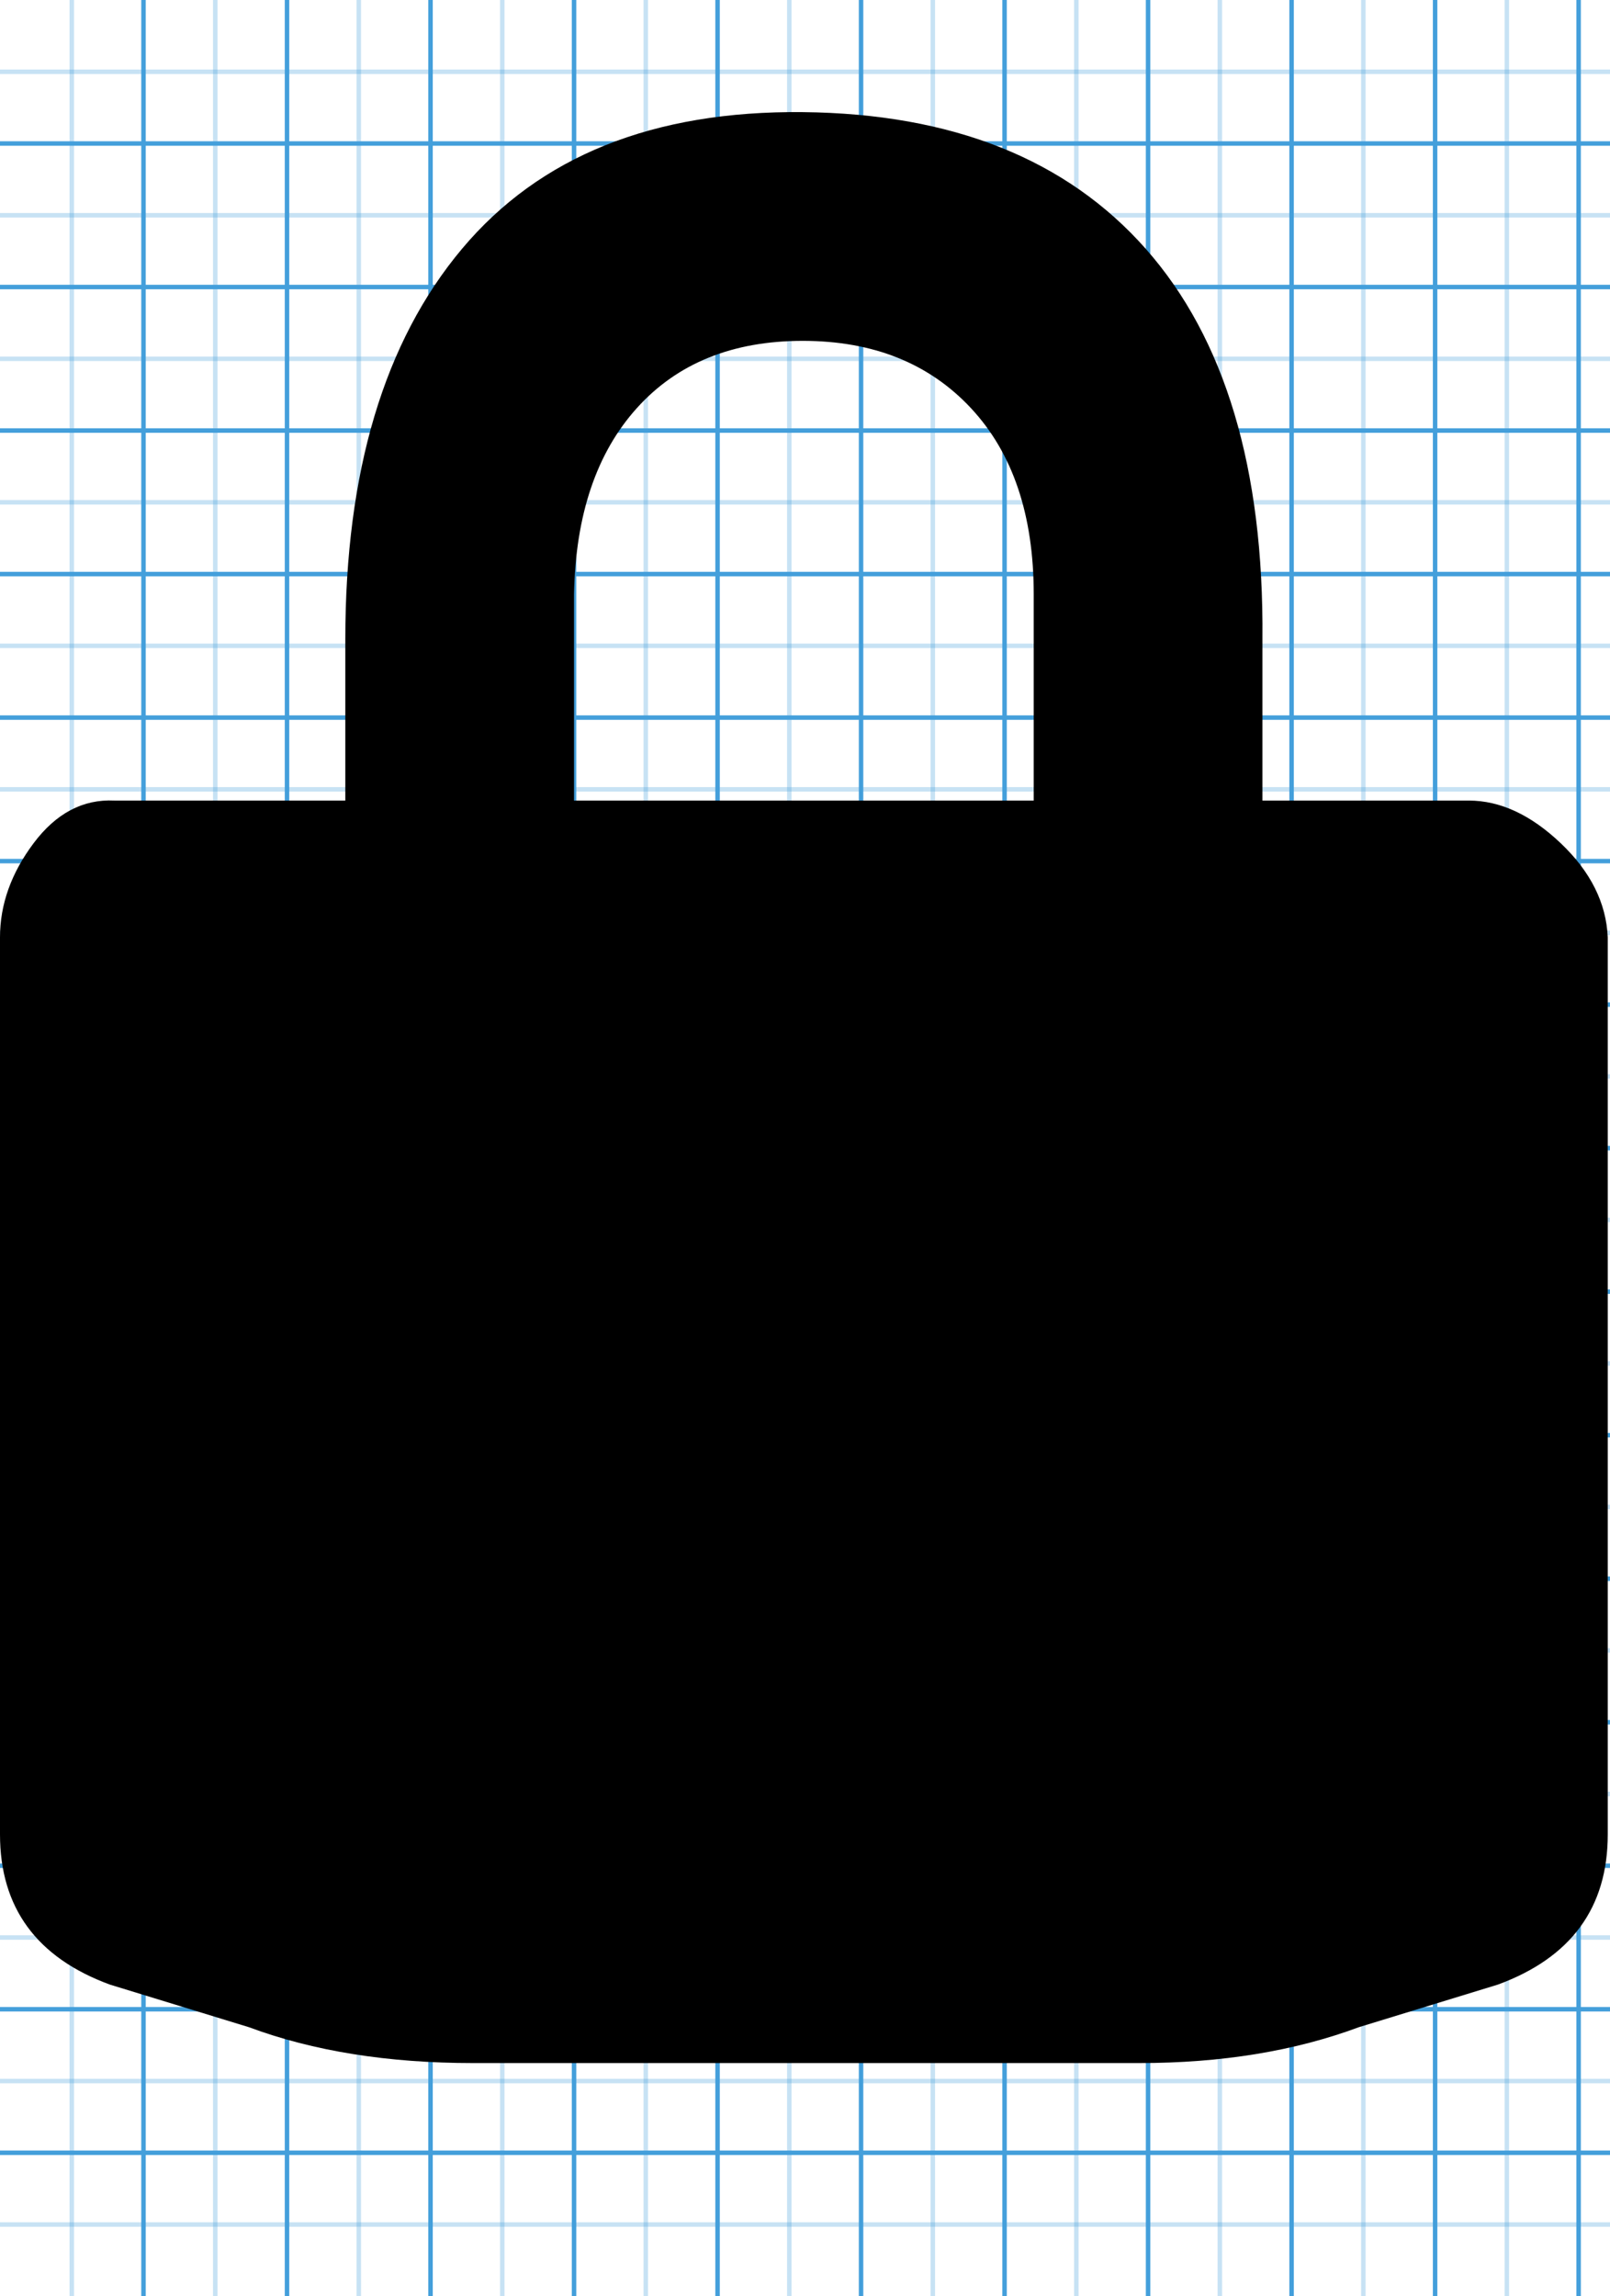
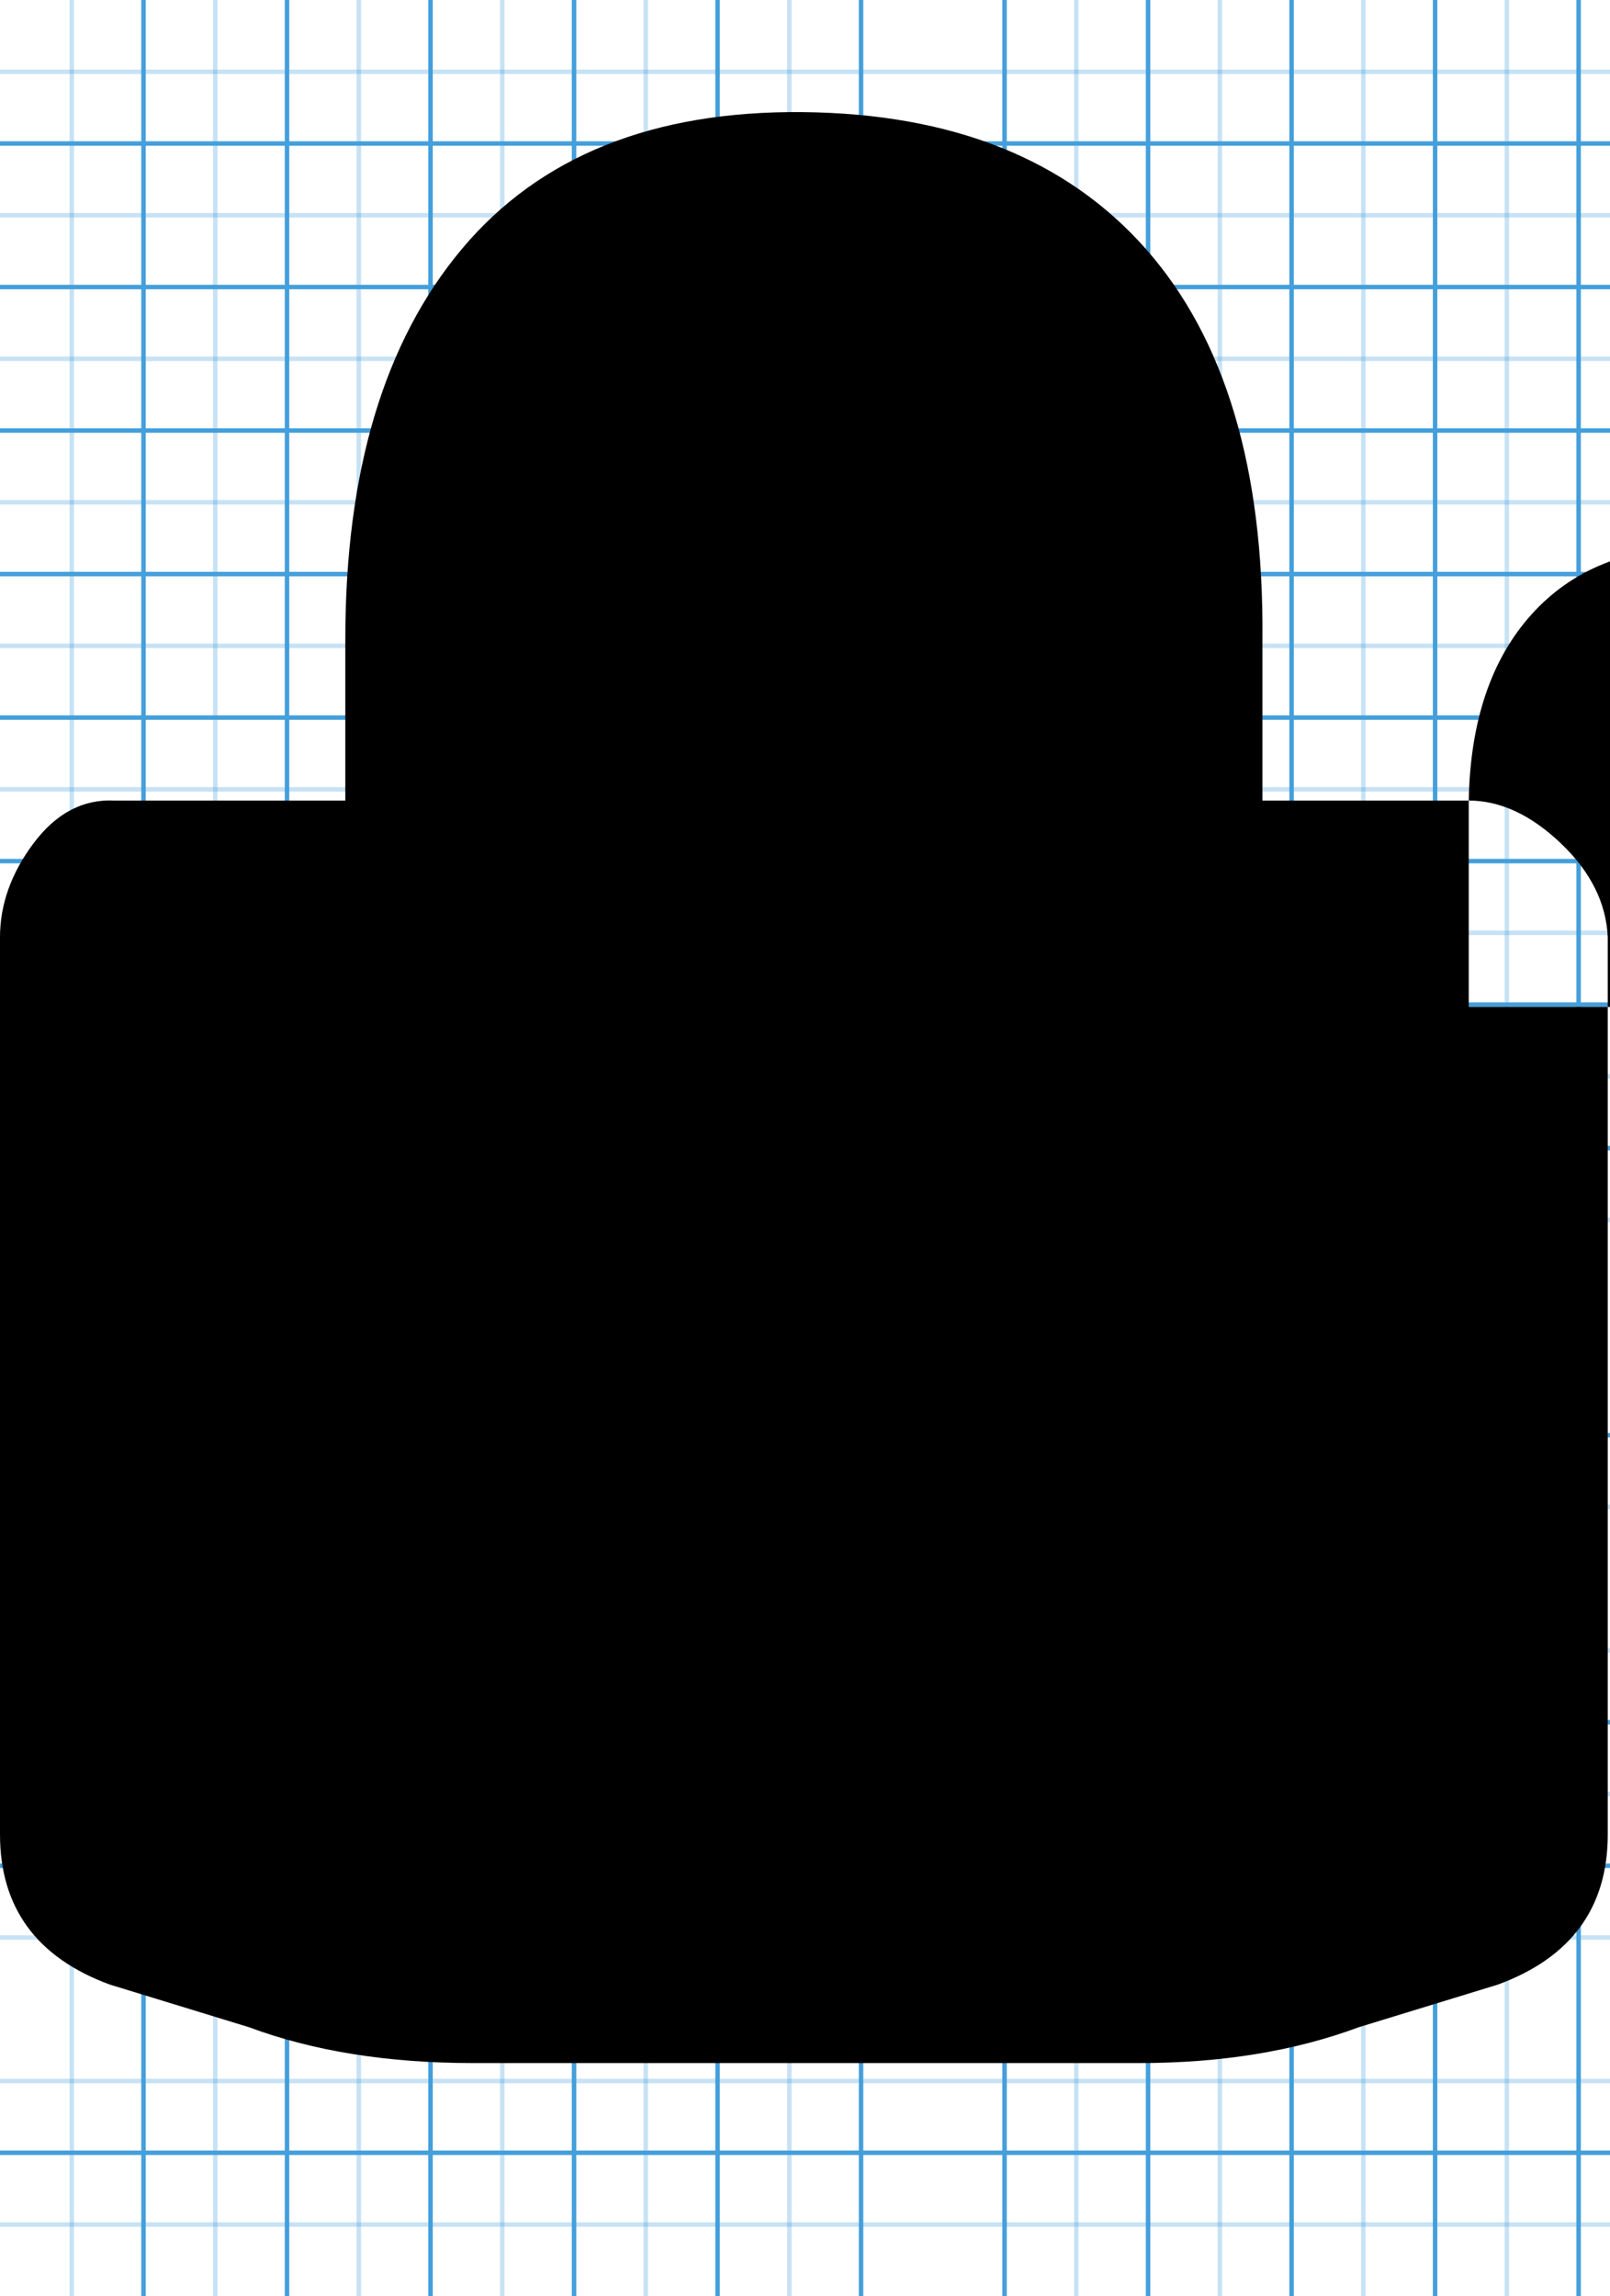
<svg xmlns="http://www.w3.org/2000/svg" version="1.1" width="359" height="512" viewBox="0 0 359 512">
  <title />
  <g id="icomoon-ignore">
    <line stroke-width="1" x1="16" y1="0" x2="16" y2="512" stroke="#449FDB" opacity="0.3" />
    <line stroke-width="1" x1="32" y1="0" x2="32" y2="512" stroke="#449FDB" opacity="1" />
    <line stroke-width="1" x1="48" y1="0" x2="48" y2="512" stroke="#449FDB" opacity="0.3" />
    <line stroke-width="1" x1="64" y1="0" x2="64" y2="512" stroke="#449FDB" opacity="1" />
    <line stroke-width="1" x1="80" y1="0" x2="80" y2="512" stroke="#449FDB" opacity="0.3" />
    <line stroke-width="1" x1="96" y1="0" x2="96" y2="512" stroke="#449FDB" opacity="1" />
    <line stroke-width="1" x1="112" y1="0" x2="112" y2="512" stroke="#449FDB" opacity="0.3" />
    <line stroke-width="1" x1="128" y1="0" x2="128" y2="512" stroke="#449FDB" opacity="1" />
    <line stroke-width="1" x1="144" y1="0" x2="144" y2="512" stroke="#449FDB" opacity="0.3" />
    <line stroke-width="1" x1="160" y1="0" x2="160" y2="512" stroke="#449FDB" opacity="1" />
    <line stroke-width="1" x1="176" y1="0" x2="176" y2="512" stroke="#449FDB" opacity="0.3" />
    <line stroke-width="1" x1="192" y1="0" x2="192" y2="512" stroke="#449FDB" opacity="1" />
-     <line stroke-width="1" x1="208" y1="0" x2="208" y2="512" stroke="#449FDB" opacity="0.3" />
    <line stroke-width="1" x1="224" y1="0" x2="224" y2="512" stroke="#449FDB" opacity="1" />
    <line stroke-width="1" x1="240" y1="0" x2="240" y2="512" stroke="#449FDB" opacity="0.3" />
    <line stroke-width="1" x1="256" y1="0" x2="256" y2="512" stroke="#449FDB" opacity="1" />
    <line stroke-width="1" x1="272" y1="0" x2="272" y2="512" stroke="#449FDB" opacity="0.3" />
    <line stroke-width="1" x1="288" y1="0" x2="288" y2="512" stroke="#449FDB" opacity="1" />
    <line stroke-width="1" x1="304" y1="0" x2="304" y2="512" stroke="#449FDB" opacity="0.3" />
    <line stroke-width="1" x1="320" y1="0" x2="320" y2="512" stroke="#449FDB" opacity="1" />
    <line stroke-width="1" x1="336" y1="0" x2="336" y2="512" stroke="#449FDB" opacity="0.3" />
    <line stroke-width="1" x1="352" y1="0" x2="352" y2="512" stroke="#449FDB" opacity="1" />
    <line stroke-width="1" x1="0" y1="16" x2="359" y2="16" stroke="#449FDB" opacity="0.3" />
    <line stroke-width="1" x1="0" y1="32" x2="359" y2="32" stroke="#449FDB" opacity="1" />
    <line stroke-width="1" x1="0" y1="48" x2="359" y2="48" stroke="#449FDB" opacity="0.3" />
    <line stroke-width="1" x1="0" y1="64" x2="359" y2="64" stroke="#449FDB" opacity="1" />
    <line stroke-width="1" x1="0" y1="80" x2="359" y2="80" stroke="#449FDB" opacity="0.3" />
    <line stroke-width="1" x1="0" y1="96" x2="359" y2="96" stroke="#449FDB" opacity="1" />
    <line stroke-width="1" x1="0" y1="112" x2="359" y2="112" stroke="#449FDB" opacity="0.3" />
    <line stroke-width="1" x1="0" y1="128" x2="359" y2="128" stroke="#449FDB" opacity="1" />
    <line stroke-width="1" x1="0" y1="144" x2="359" y2="144" stroke="#449FDB" opacity="0.3" />
    <line stroke-width="1" x1="0" y1="160" x2="359" y2="160" stroke="#449FDB" opacity="1" />
    <line stroke-width="1" x1="0" y1="176" x2="359" y2="176" stroke="#449FDB" opacity="0.3" />
    <line stroke-width="1" x1="0" y1="192" x2="359" y2="192" stroke="#449FDB" opacity="1" />
    <line stroke-width="1" x1="0" y1="208" x2="359" y2="208" stroke="#449FDB" opacity="0.3" />
    <line stroke-width="1" x1="0" y1="224" x2="359" y2="224" stroke="#449FDB" opacity="1" />
    <line stroke-width="1" x1="0" y1="240" x2="359" y2="240" stroke="#449FDB" opacity="0.3" />
    <line stroke-width="1" x1="0" y1="256" x2="359" y2="256" stroke="#449FDB" opacity="1" />
    <line stroke-width="1" x1="0" y1="272" x2="359" y2="272" stroke="#449FDB" opacity="0.3" />
-     <line stroke-width="1" x1="0" y1="288" x2="359" y2="288" stroke="#449FDB" opacity="1" />
-     <line stroke-width="1" x1="0" y1="304" x2="359" y2="304" stroke="#449FDB" opacity="0.3" />
    <line stroke-width="1" x1="0" y1="320" x2="359" y2="320" stroke="#449FDB" opacity="1" />
    <line stroke-width="1" x1="0" y1="336" x2="359" y2="336" stroke="#449FDB" opacity="0.3" />
-     <line stroke-width="1" x1="0" y1="352" x2="359" y2="352" stroke="#449FDB" opacity="1" />
    <line stroke-width="1" x1="0" y1="368" x2="359" y2="368" stroke="#449FDB" opacity="0.3" />
    <line stroke-width="1" x1="0" y1="384" x2="359" y2="384" stroke="#449FDB" opacity="1" />
    <line stroke-width="1" x1="0" y1="400" x2="359" y2="400" stroke="#449FDB" opacity="0.3" />
    <line stroke-width="1" x1="0" y1="416" x2="359" y2="416" stroke="#449FDB" opacity="1" />
    <line stroke-width="1" x1="0" y1="432" x2="359" y2="432" stroke="#449FDB" opacity="0.3" />
-     <line stroke-width="1" x1="0" y1="448" x2="359" y2="448" stroke="#449FDB" opacity="1" />
    <line stroke-width="1" x1="0" y1="464" x2="359" y2="464" stroke="#449FDB" opacity="0.3" />
    <line stroke-width="1" x1="0" y1="480" x2="359" y2="480" stroke="#449FDB" opacity="1" />
    <line stroke-width="1" x1="0" y1="496" x2="359" y2="496" stroke="#449FDB" opacity="0.3" />
  </g>
-   <path d="M327.5 178.5q10.5 0 20.5 9.5t10.5 21v200q0 24.5-24.5 33.5l-31 9.5q-21.5 8-49 8h-148.5q-28.5 0-50-8l-31-9.5q-24.5-9-24.5-33.5v-200q0-11 7.5-21t18-9.5h51.5v-36q0-56 26-87t76-30.5 76.5 30.5 26 87v36h46zM128 132.5v46h102.5v-46q0-26.5-14-41.5t-37.5-15-37 15-14 41.5z" />
+   <path d="M327.5 178.5q10.5 0 20.5 9.5t10.5 21v200q0 24.5-24.5 33.5l-31 9.5q-21.5 8-49 8h-148.5q-28.5 0-50-8l-31-9.5q-24.5-9-24.5-33.5v-200q0-11 7.5-21t18-9.5h51.5v-36q0-56 26-87t76-30.5 76.5 30.5 26 87v36h46zv46h102.5v-46q0-26.5-14-41.5t-37.5-15-37 15-14 41.5z" />
</svg>